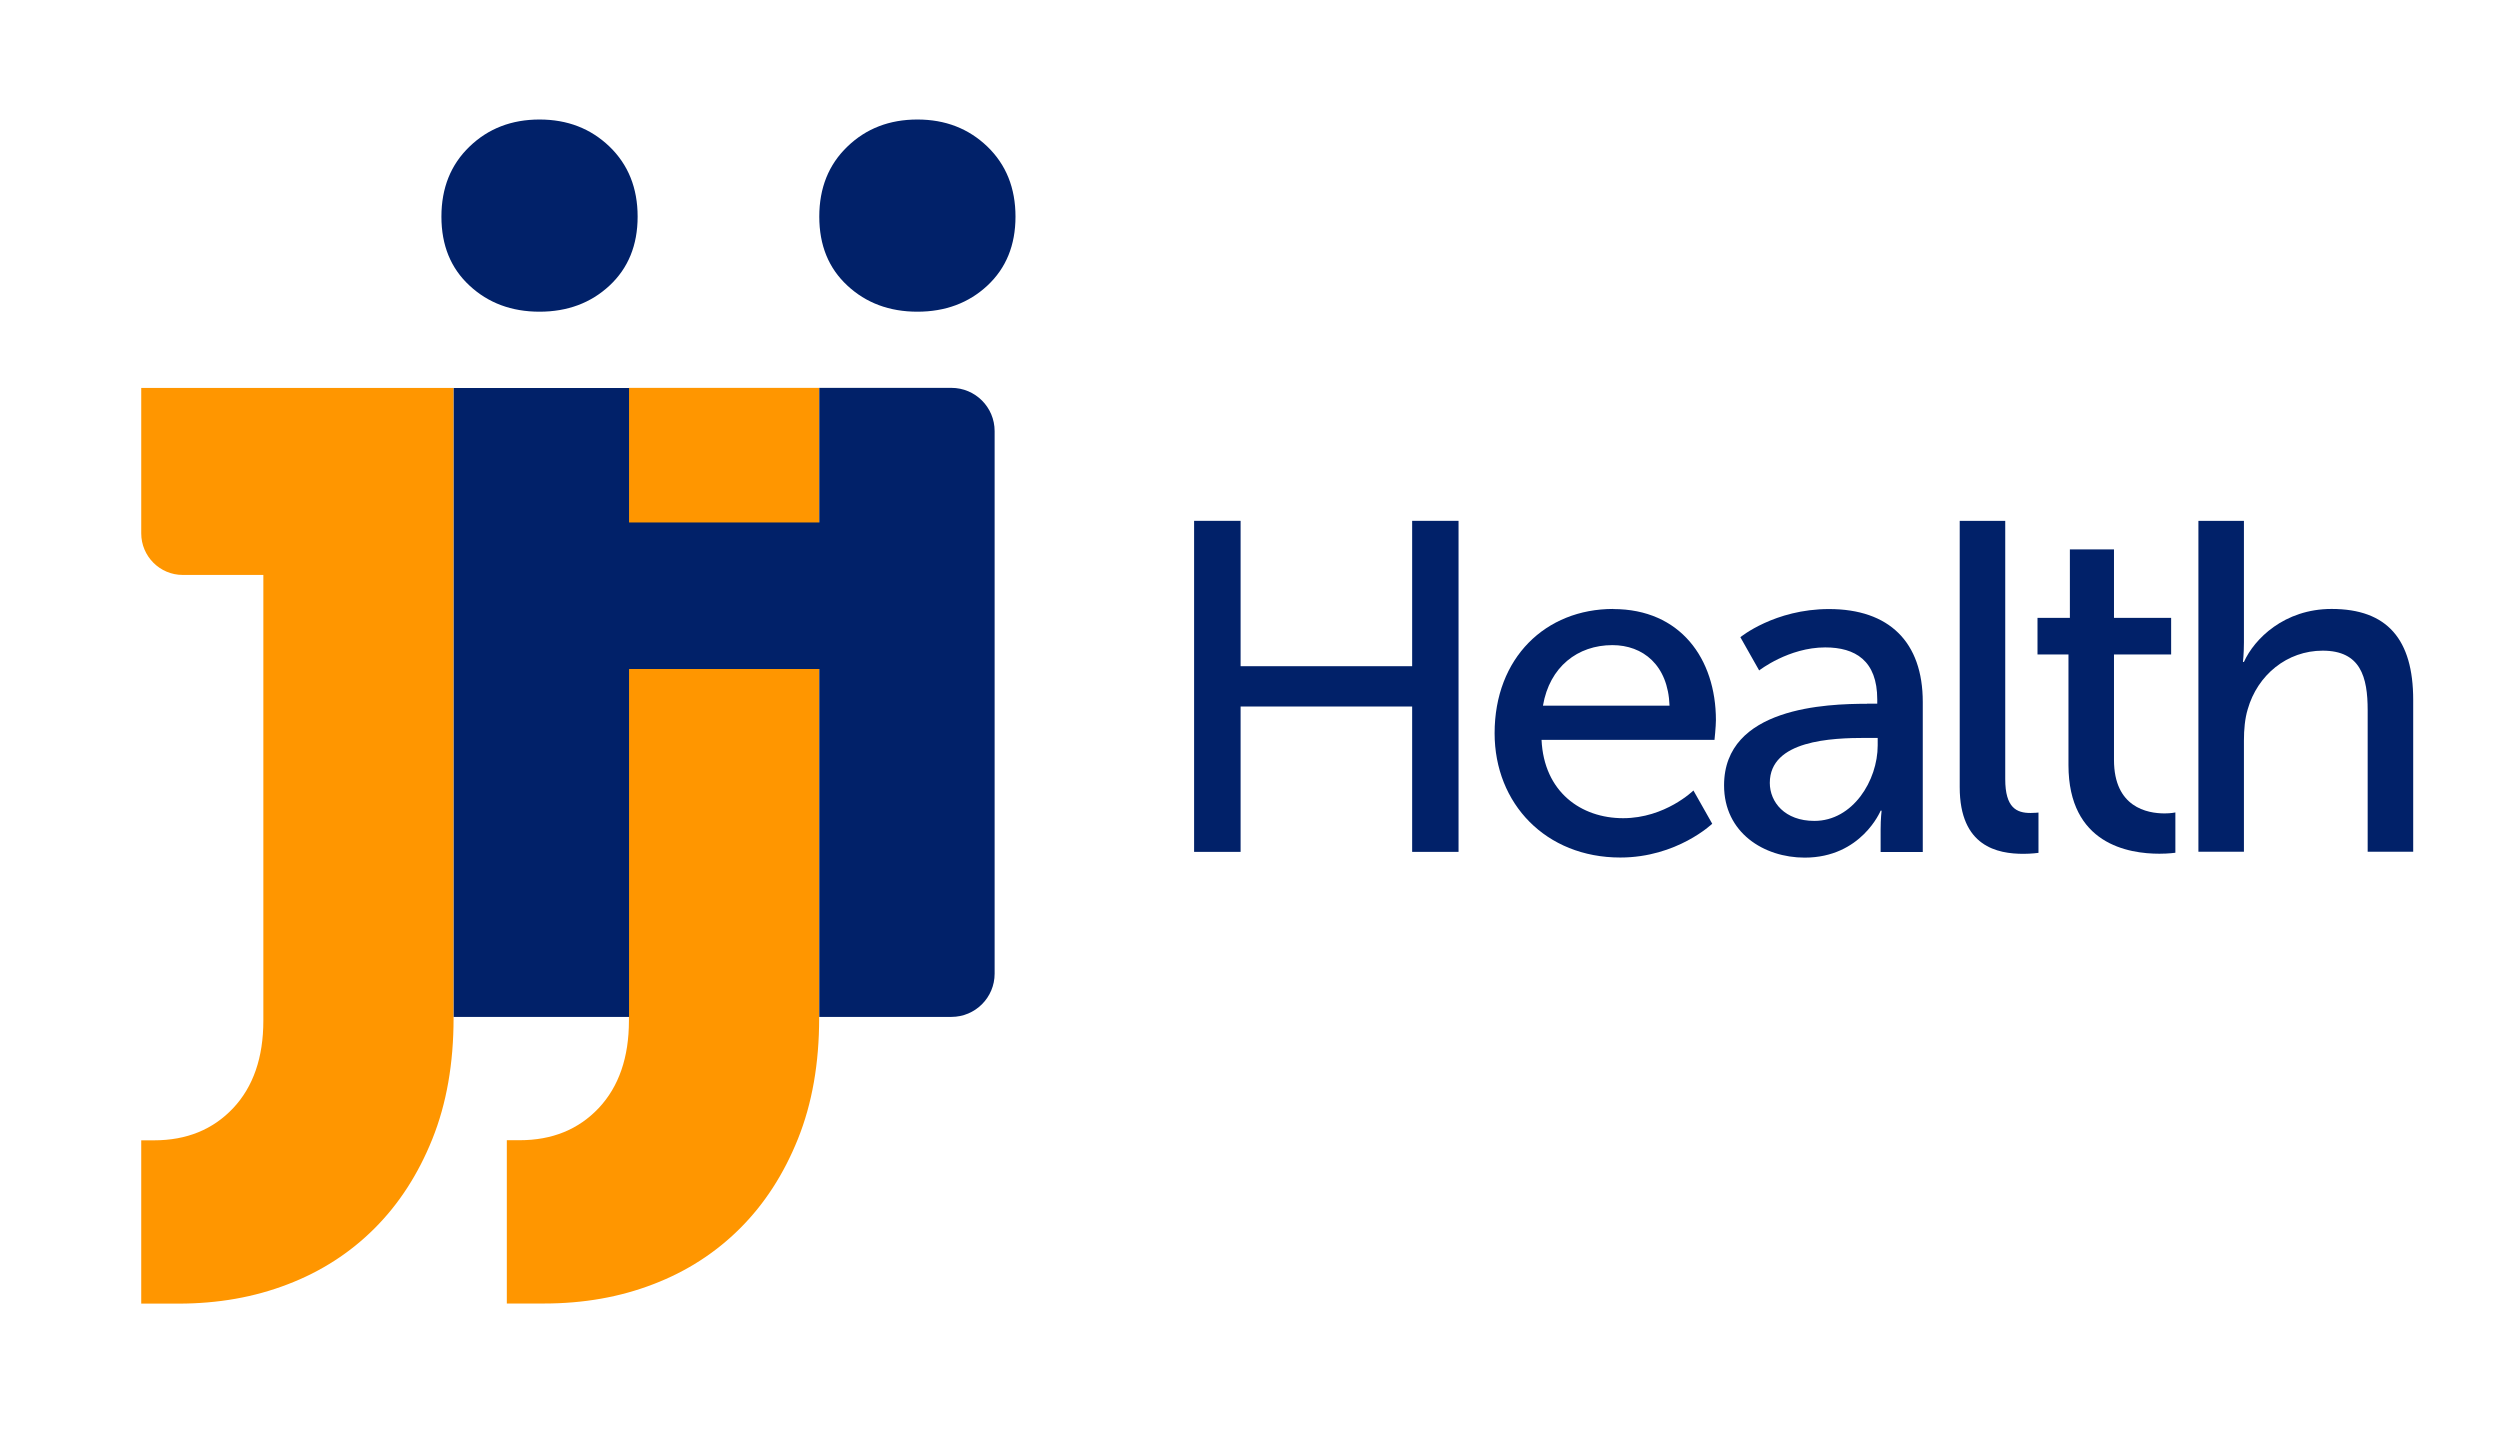
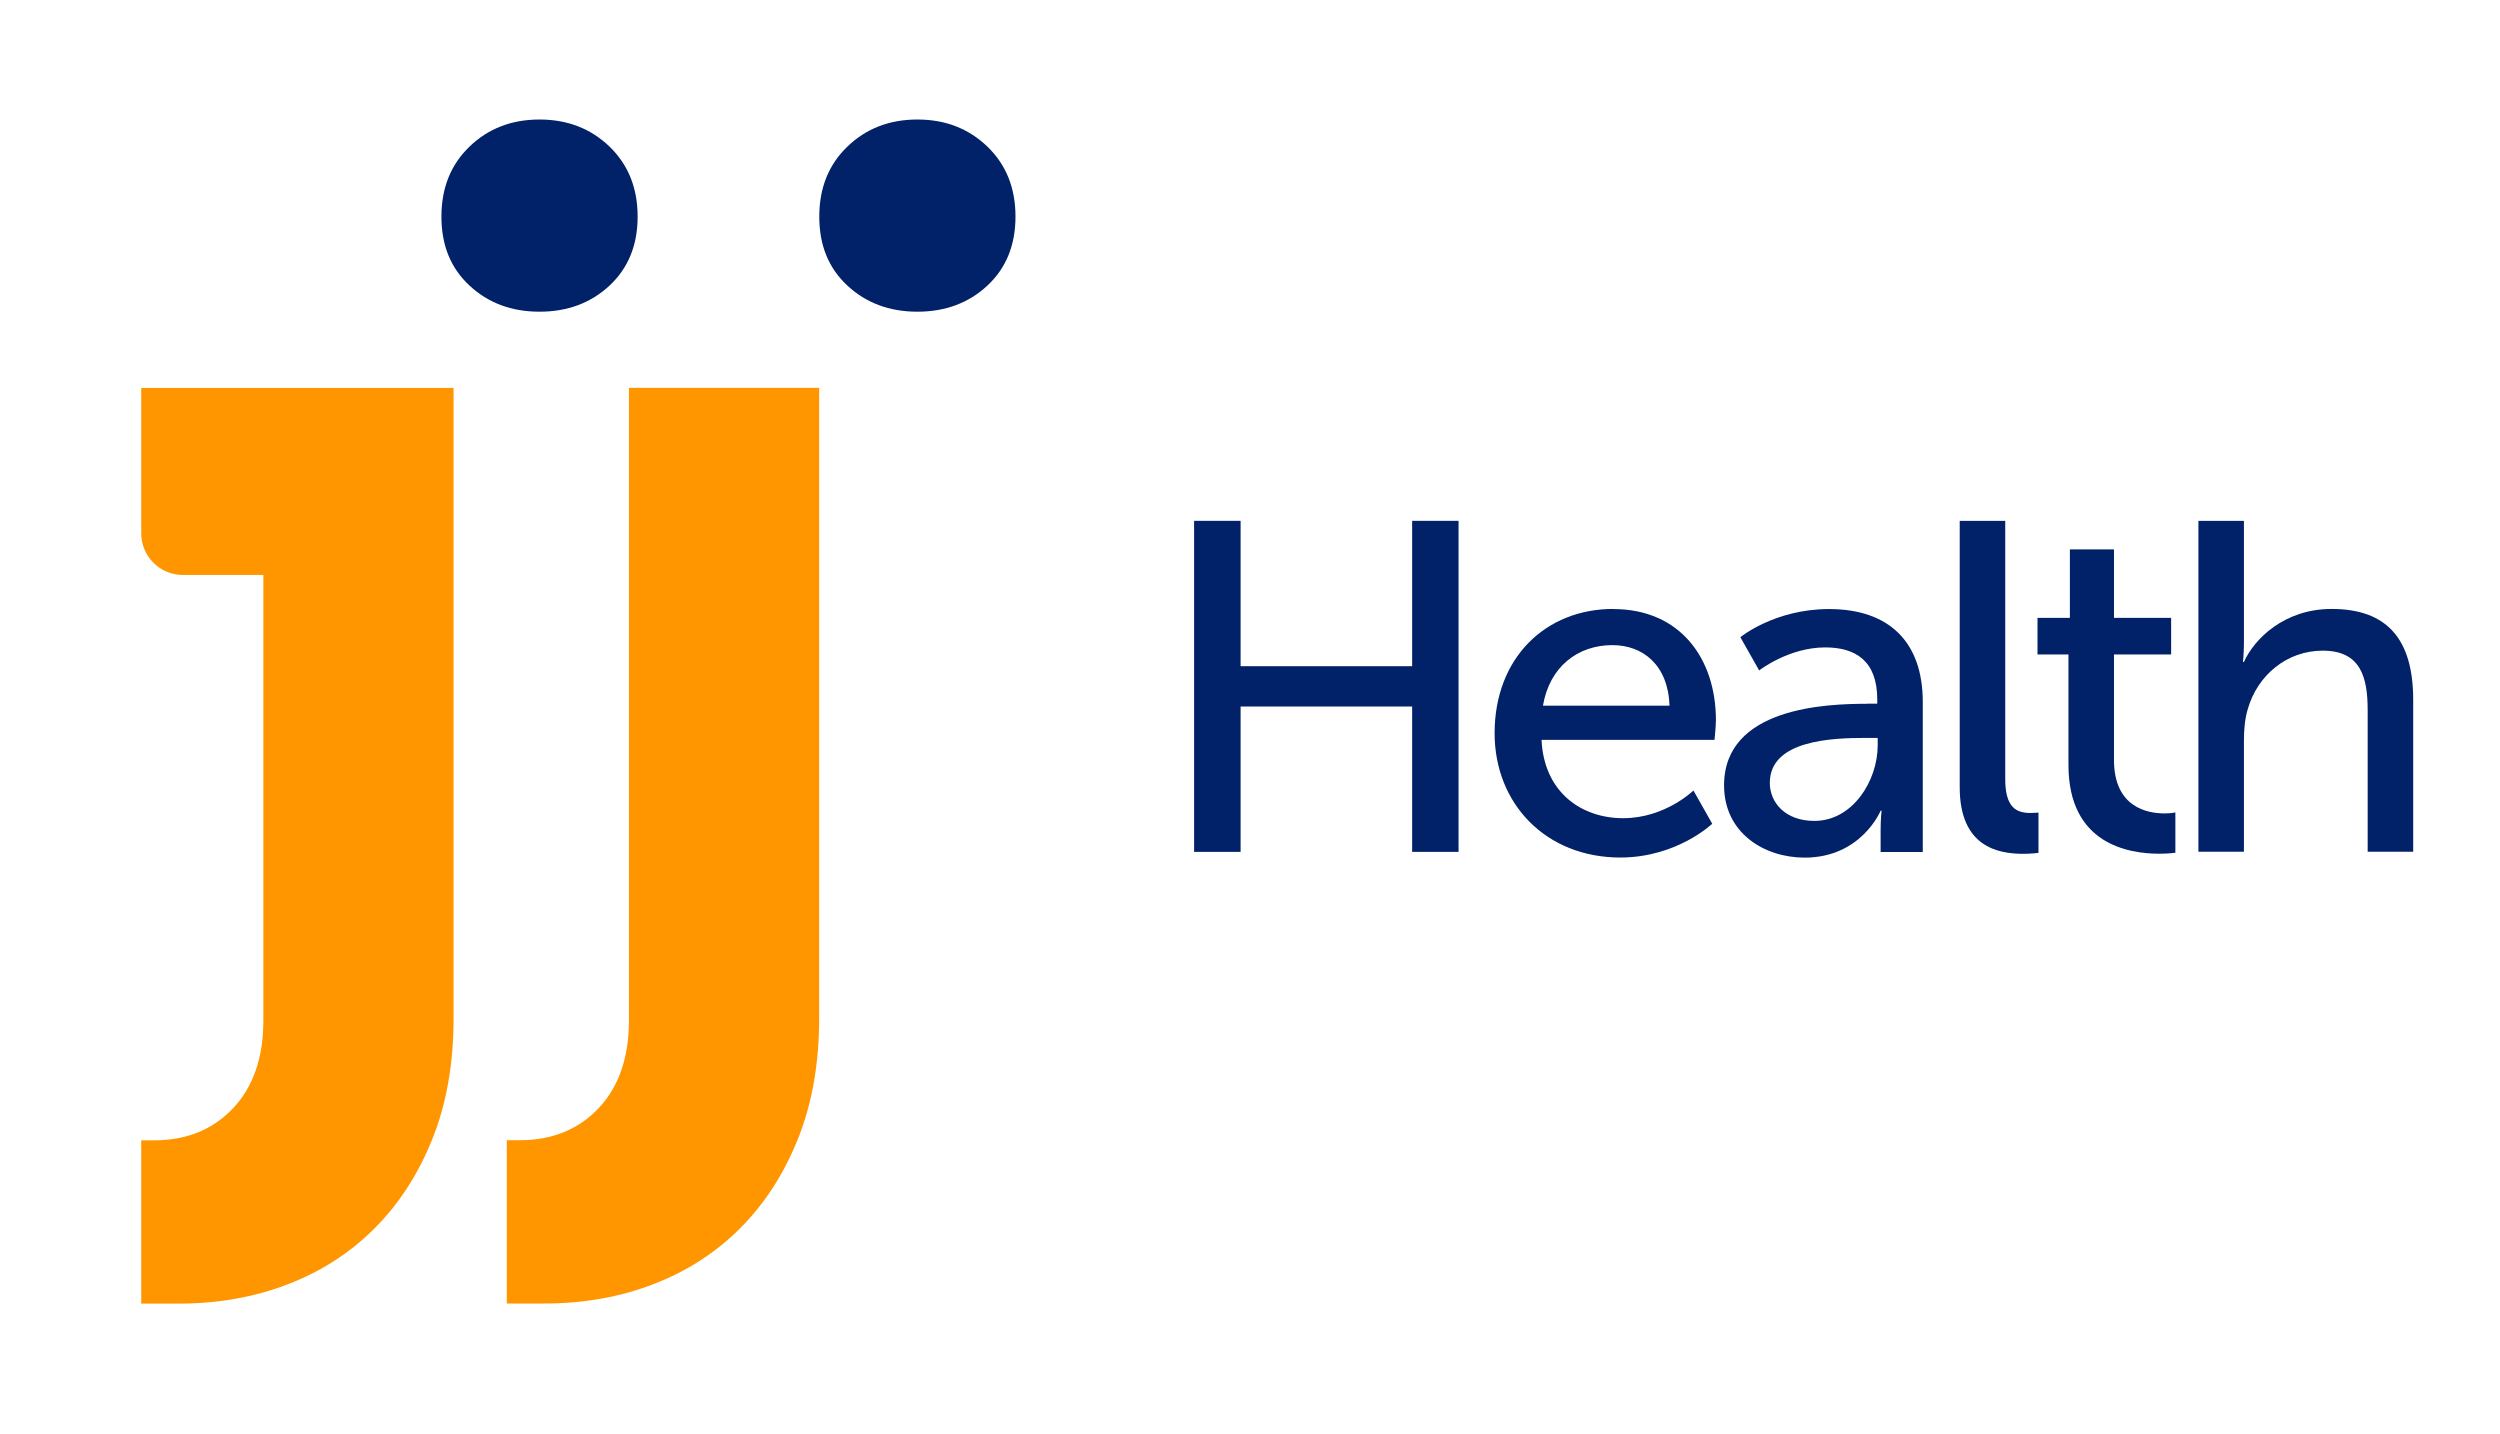
<svg xmlns="http://www.w3.org/2000/svg" id="Layer_1" data-name="Layer 1" viewBox="0 0 230.11 131.98">
  <defs>
    <style>
      .cls-1 {
        fill: #ff9600;
      }

      .cls-2 {
        fill: #012169;
      }
    </style>
  </defs>
  <path class="cls-1" d="M57.89,35.71v58.23c0,3.39-.93,6.08-2.78,8.05-1.86,1.97-4.28,2.96-7.28,2.96h-1.18v15.03h3.43c3.63,0,6.98-.59,10.06-1.78,3.08-1.18,5.74-2.9,7.99-5.15,2.25-2.25,4.02-4.99,5.32-8.23,1.3-3.24,1.95-6.94,1.95-11.13v-57.99h-17.52Z" />
  <path class="cls-1" d="M24.24,35.71h-11.24v13.38c0,2.11,1.71,3.83,3.82,3.83h7.42v41.03c0,3.39-.93,6.08-2.78,8.05-1.86,1.97-4.28,2.96-7.28,2.96h-1.18v15.03h3.43c3.63,0,6.98-.59,10.06-1.78,3.08-1.18,5.74-2.9,7.99-5.15,2.25-2.25,4.02-4.99,5.32-8.23,1.3-3.24,1.95-6.94,1.95-11.13v-57.99h-17.52Z" />
  <path class="cls-2" d="M49.66,28.69c2.57,0,4.72-.8,6.44-2.4,1.72-1.6,2.59-3.72,2.59-6.35s-.86-4.78-2.59-6.45c-1.73-1.66-3.87-2.49-6.44-2.49s-4.72.83-6.44,2.49c-1.73,1.66-2.59,3.81-2.59,6.45s.86,4.75,2.59,6.35c1.72,1.6,3.87,2.4,6.44,2.4" />
  <path class="cls-2" d="M84.44,28.69c2.57,0,4.72-.8,6.44-2.4,1.72-1.6,2.59-3.72,2.59-6.35s-.86-4.78-2.59-6.45c-1.73-1.66-3.87-2.49-6.44-2.49s-4.72.83-6.44,2.49c-1.73,1.66-2.59,3.81-2.59,6.45s.86,4.75,2.59,6.35c1.72,1.6,3.87,2.4,6.44,2.4" />
-   <path class="cls-2" d="M75.41,48.09h-17.51v-12.38h-16.14v57.89h16.14v-32.02h17.51v32.02h12.16c2.2,0,3.98-1.78,3.98-3.98v-49.94c0-2.2-1.78-3.98-3.98-3.98h-12.16v12.38Z" />
  <polygon class="cls-2" points="109.91 47.94 114.19 47.94 114.19 61.32 129.98 61.32 129.98 47.94 134.25 47.94 134.25 78.41 129.98 78.41 129.98 65.03 114.19 65.03 114.19 78.41 109.91 78.41 109.91 47.94" />
  <path class="cls-2" d="M153.67,64.95c-.13-3.75-2.46-5.57-5.26-5.57-3.19,0-5.78,1.99-6.39,5.57h11.65ZM148.49,56.06c6.17,0,9.45,4.57,9.45,10.23,0,.56-.13,1.81-.13,1.81h-15.92c.22,4.79,3.63,7.21,7.51,7.21s6.47-2.55,6.47-2.55l1.73,3.06s-3.24,3.11-8.46,3.11c-6.86,0-11.57-4.96-11.57-11.44,0-6.95,4.7-11.44,10.92-11.44" />
  <path class="cls-2" d="M167,75.56c3.54,0,5.83-3.71,5.83-6.95v-.69h-1.08c-3.15,0-8.85.21-8.85,4.14,0,1.77,1.38,3.5,4.1,3.5M171.84,64.77h.95v-.39c0-3.58-2.03-4.79-4.79-4.79-3.37,0-6.08,2.12-6.08,2.12l-1.73-3.06s3.15-2.59,8.16-2.59c5.52,0,8.63,3.02,8.63,8.55v13.81h-3.88v-2.07c0-.99.09-1.73.09-1.73h-.09s-1.77,4.32-6.99,4.32c-3.75,0-7.42-2.29-7.42-6.65,0-7.21,9.49-7.51,13.16-7.51" />
  <path class="cls-2" d="M180.38,47.94h4.19v23.78c0,2.63,1.04,3.11,2.33,3.11.39,0,.73-.04.73-.04v3.71s-.65.09-1.38.09c-2.37,0-5.87-.65-5.87-6.13v-24.51Z" />
  <path class="cls-2" d="M190.39,60.24h-2.85v-3.37h2.98v-6.3h4.06v6.3h5.26v3.37h-5.26v9.71c0,4.36,3.06,4.92,4.66,4.92.6,0,.99-.09.99-.09v3.71s-.61.09-1.47.09c-2.81,0-8.37-.86-8.37-8.16v-10.18Z" />
  <path class="cls-2" d="M202.35,47.94h4.19v11.18c0,1.04-.09,1.81-.09,1.81h.09c.95-2.12,3.71-4.88,8.07-4.88,5.13,0,7.51,2.81,7.51,8.37v13.98h-4.19v-13.03c0-3.06-.65-5.48-4.14-5.48-3.28,0-6,2.24-6.9,5.39-.26.86-.35,1.86-.35,2.89v10.23h-4.19v-30.47Z" />
</svg>